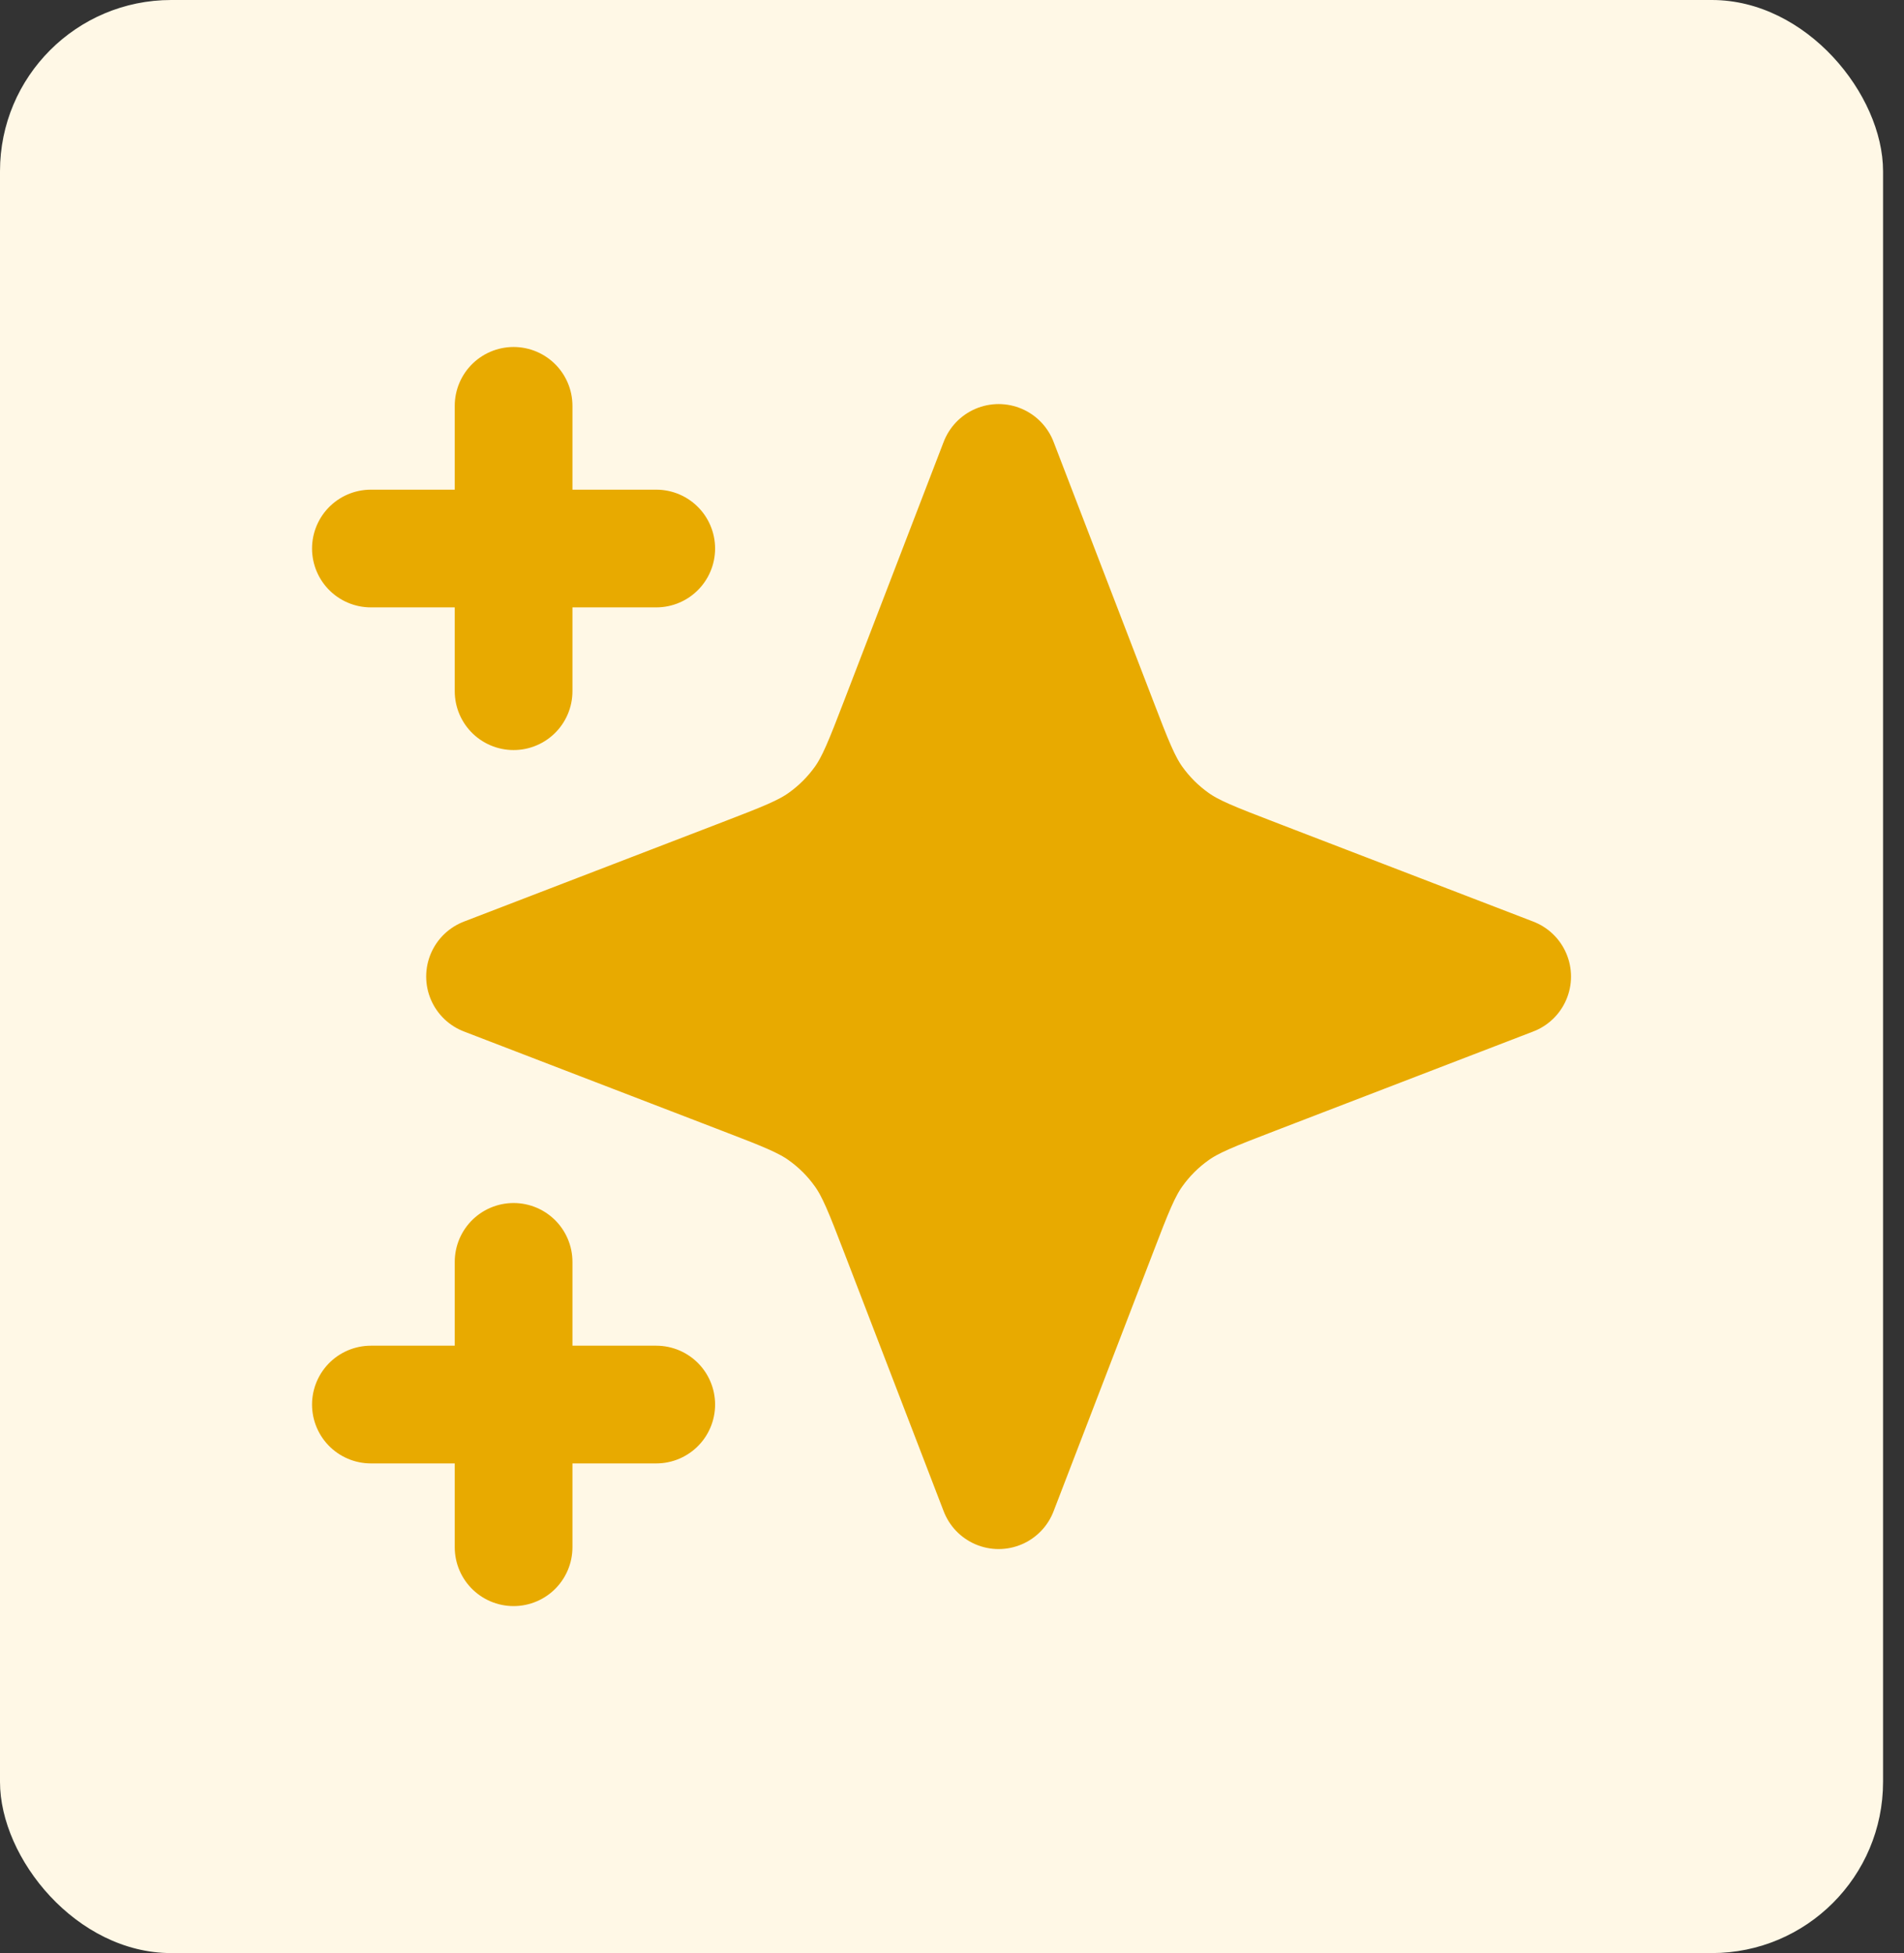
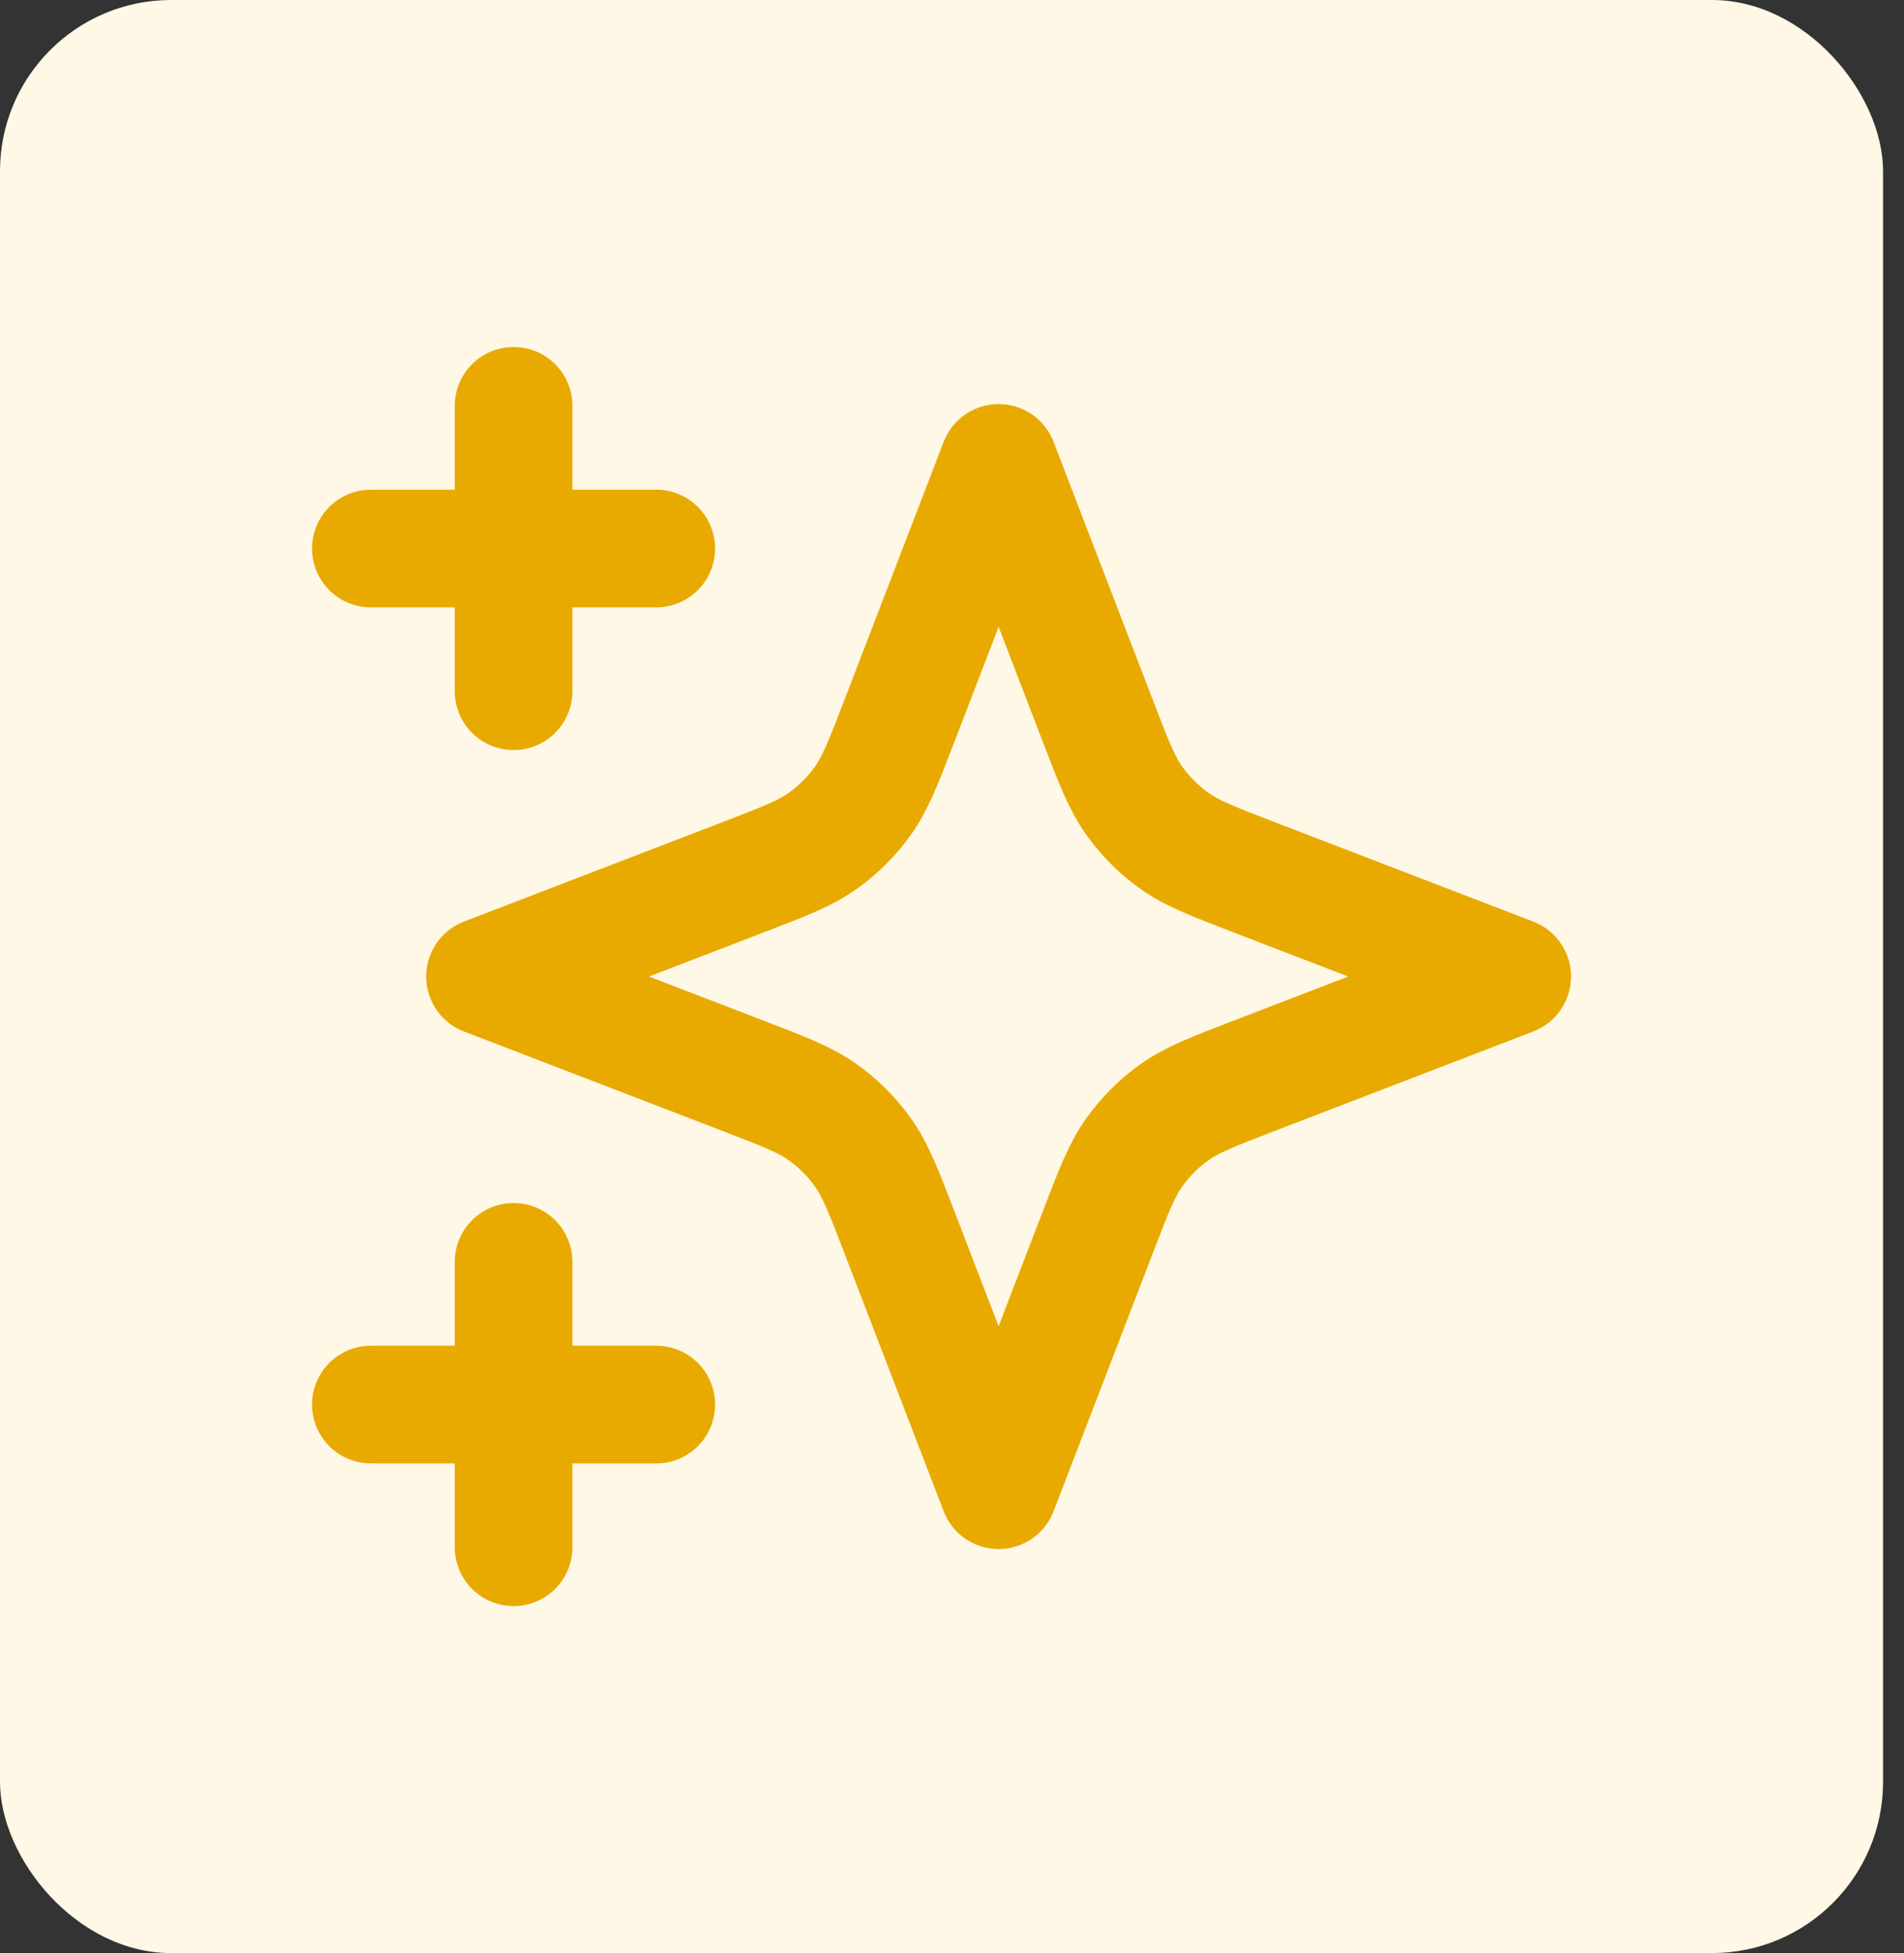
<svg xmlns="http://www.w3.org/2000/svg" width="39" height="40" viewBox="0 0 39 40" fill="none">
  <rect x="0" y="0" width="39" height="40" fill="#333333" stroke="none" />
  <rect width="38.571" height="40" rx="3.506" fill="#FFF8E6" />
-   <path d="M20.455 9.481L22.482 14.751C22.811 15.608 22.976 16.036 23.232 16.397C23.459 16.716 23.738 16.995 24.058 17.222C24.418 17.479 24.847 17.643 25.704 17.973L30.974 20L25.704 22.027C24.847 22.357 24.418 22.521 24.058 22.778C23.738 23.005 23.459 23.284 23.232 23.604C22.976 23.964 22.811 24.392 22.482 25.25L20.455 30.52L18.428 25.25C18.098 24.392 17.933 23.964 17.677 23.604C17.45 23.284 17.171 23.005 16.851 22.778C16.491 22.521 16.062 22.357 15.205 22.027L9.935 20L15.205 17.973C16.062 17.643 16.491 17.479 16.851 17.222C17.171 16.995 17.45 16.716 17.677 16.397C17.933 16.036 18.098 15.608 18.428 14.751L20.455 9.481Z" fill="#E8AA00" />
  <path d="M10.52 31.688V25.844M10.52 14.156V8.312M7.597 11.234H13.442M7.597 28.766H13.442M20.455 9.481L18.428 14.751C18.098 15.608 17.933 16.036 17.677 16.397C17.45 16.716 17.171 16.995 16.851 17.222C16.491 17.479 16.062 17.643 15.205 17.973L9.935 20L15.205 22.027C16.062 22.357 16.491 22.521 16.851 22.778C17.171 23.005 17.45 23.284 17.677 23.604C17.933 23.964 18.098 24.392 18.428 25.25L20.455 30.52L22.482 25.25C22.811 24.392 22.976 23.964 23.232 23.604C23.459 23.284 23.738 23.005 24.058 22.778C24.418 22.521 24.847 22.357 25.704 22.027L30.974 20L25.704 17.973C24.847 17.643 24.418 17.479 24.058 17.222C23.738 16.995 23.459 16.716 23.232 16.397C22.976 16.036 22.811 15.608 22.482 14.751L20.455 9.481Z" stroke="#E8AA00" stroke-width="2.411" stroke-linecap="round" stroke-linejoin="round" />
</svg>